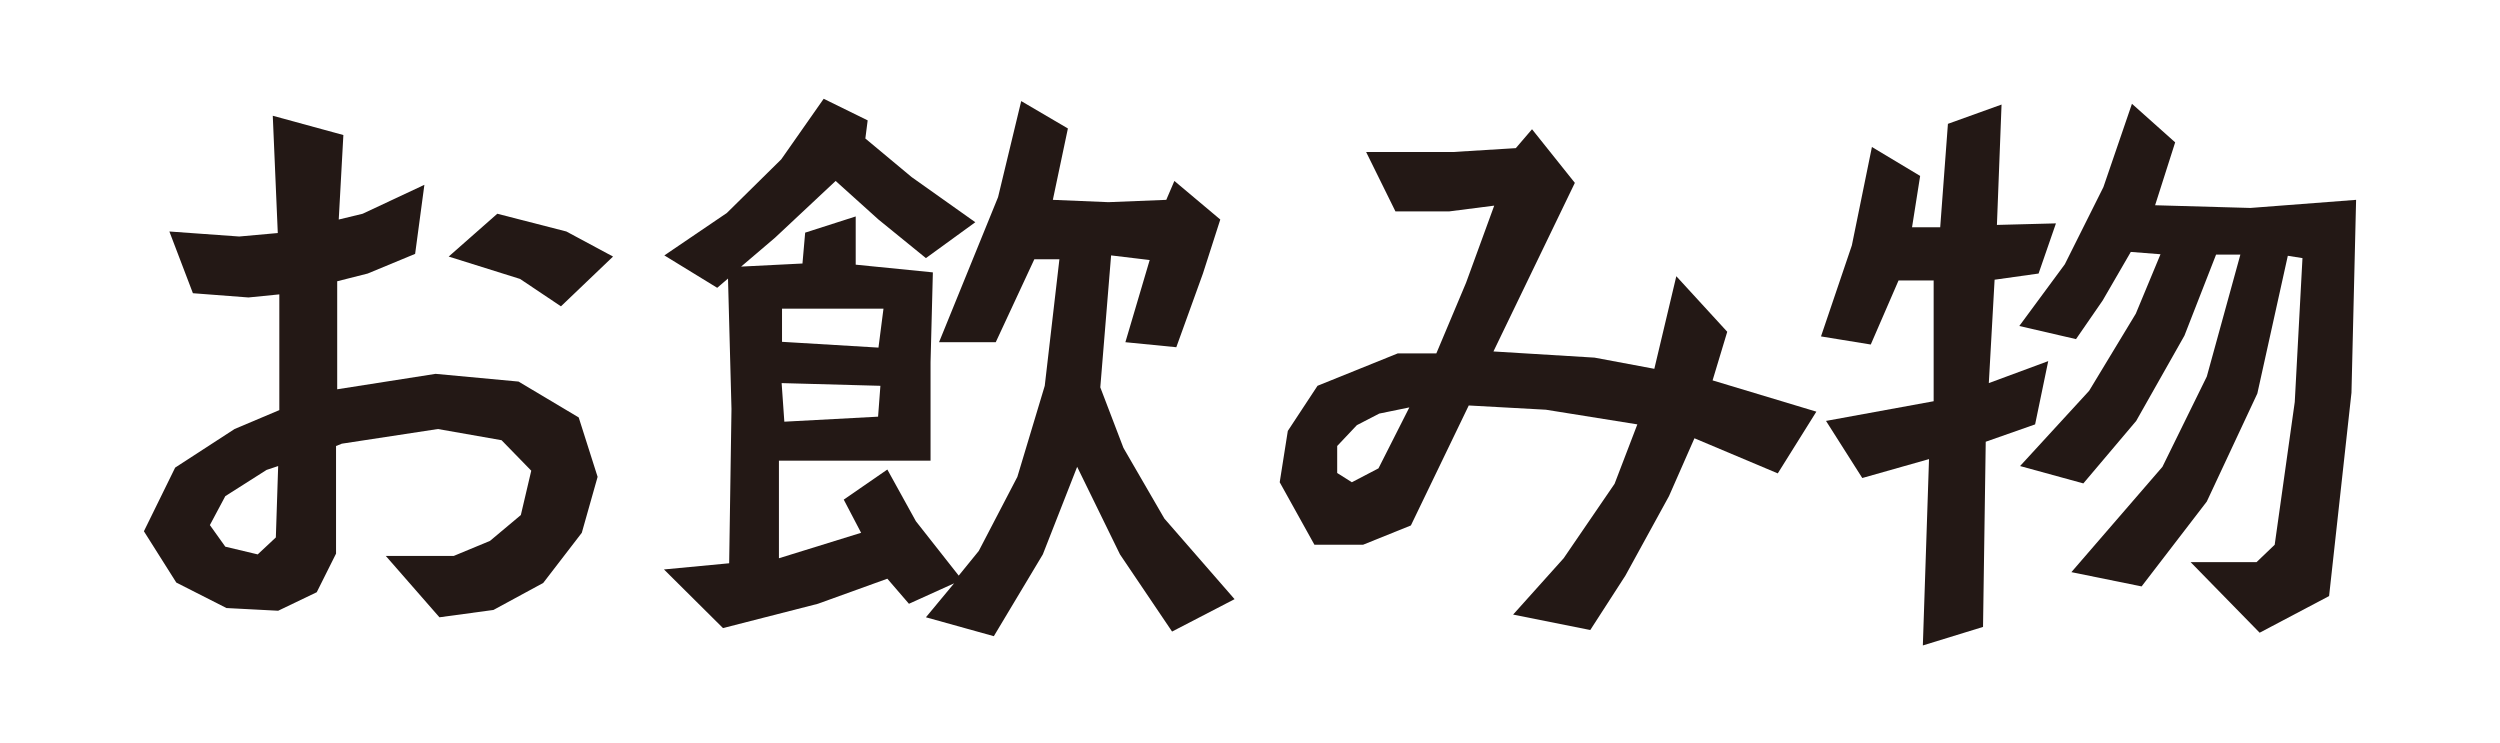
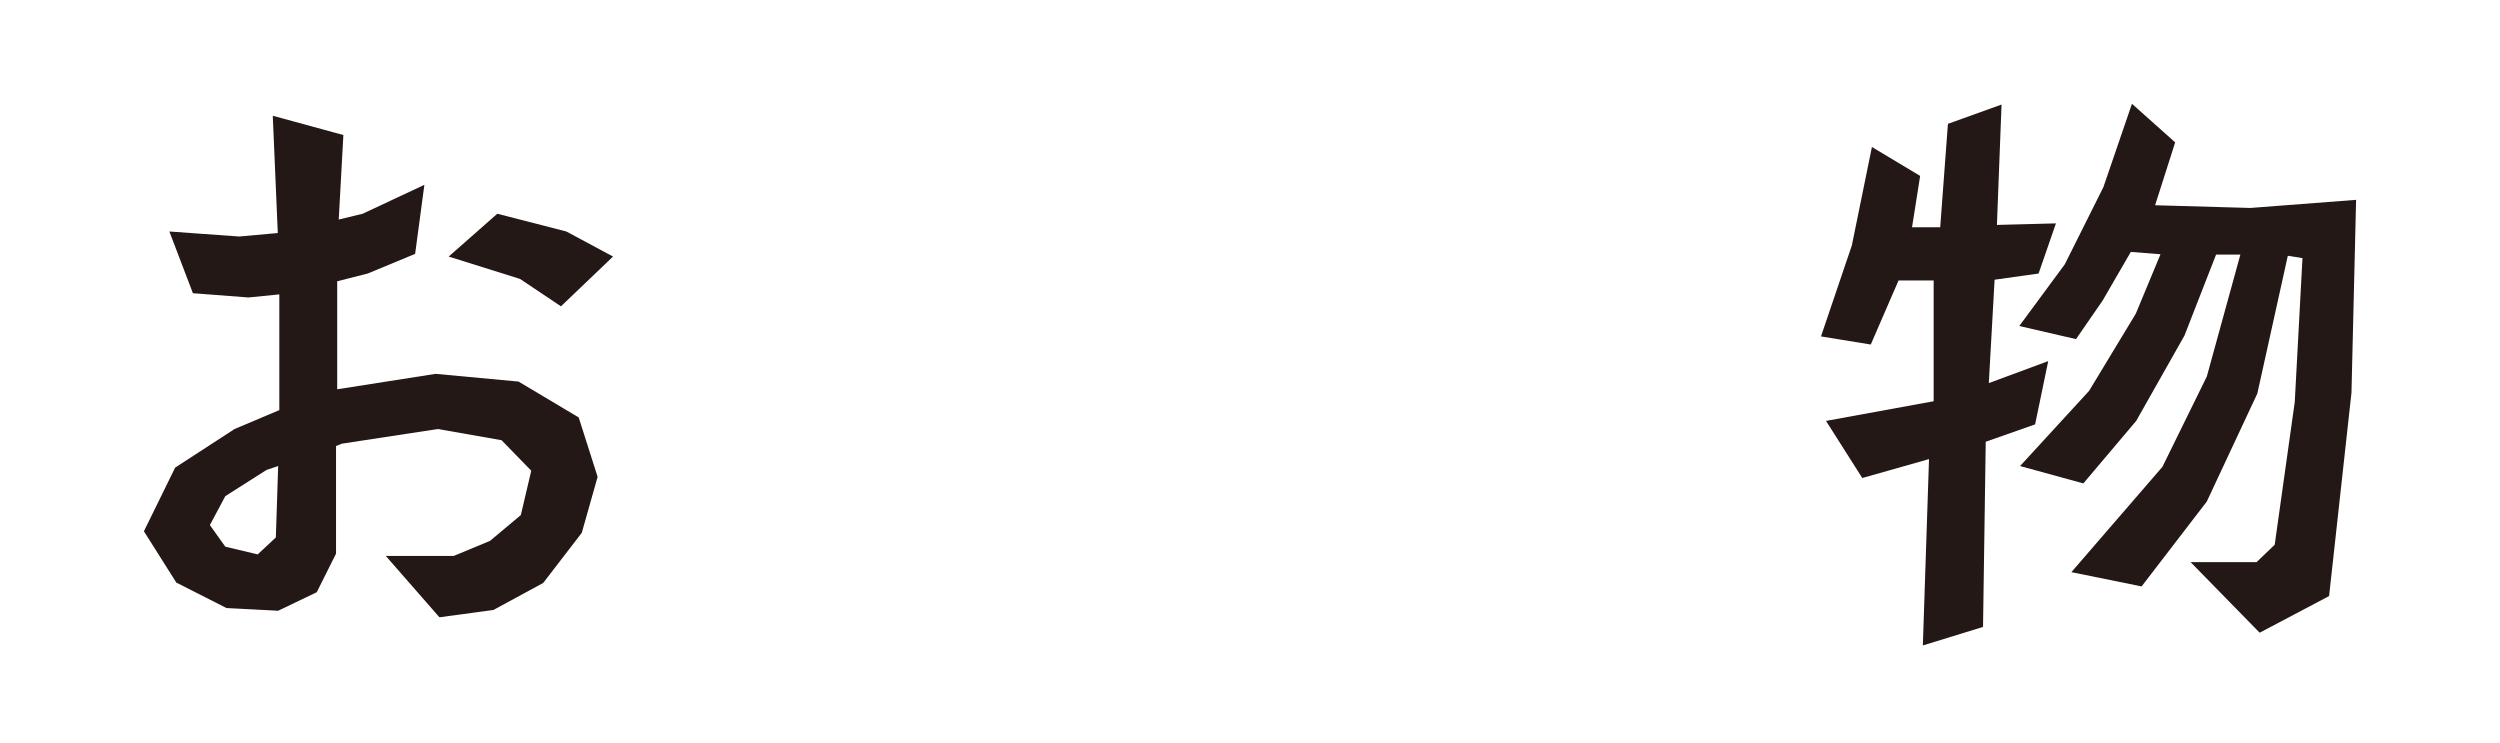
<svg xmlns="http://www.w3.org/2000/svg" viewBox="0 0 64.8 19.26">
  <path d="m0 0h64.8v19.26h-64.8z" fill="#fff" opacity="0" />
  <g fill="#231815">
    <path d="m15.49 12.36-.41 1.45-1 1.3-1.29.7-1.4.19-1.39-1.59h1.76l.94-.39.8-.67.27-1.15-.77-.79-1.65-.29-2.49.38-.15.06v2.79l-.5 1-1 .48-1.34-.07-1.3-.66-.84-1.33.81-1.65 1.54-1 1.16-.49v-3l-.8.08-1.44-.11-.61-1.6 1.81.13 1-.09-.13-3.04 1.83.5-.12 2.19.62-.15 1.6-.75-.24 1.79-1.23.51-.79.2v1.19 1.61l2.55-.4 2.15.2 1.56.93zm-8.28-.28-.3.1-1.07.68-.4.75.4.56.84.2.47-.44zm8.68-5.43-1.35 1.29-1.06-.71-1.85-.58 1.26-1.11 1.79.46z" />
-     <path d="m32 15.53-1.62.84-1.35-2-1.11-2.27-.89 2.27-1.27 2.12-1.76-.49.73-.88-1.17.53-.56-.65-1.8.65-2.46.63-1.53-1.52 1.69-.16.06-4-.09-3.38-.28.24-1.37-.84 1.62-1.1 1.41-1.39 1.1-1.57 1.14.56-.06.47 1.2 1 1.65 1.17-1.28.93-1.23-1-1.11-1-1.57 1.47-.88.75 1.59-.08.07-.8 1.31-.42v1.25l2 .2-.06 2.33v2.55h-3.93v2.53l2.13-.66-.45-.86 1.13-.78.74 1.34 1.11 1.41.52-.64 1-1.92.71-2.36.38-3.28h-.65l-1 2.15h-1.47l1.53-3.76.6-2.49 1.21.71-.39 1.85 1.44.06 1.5-.06.21-.49 1.19 1-.45 1.4-.69 1.91-1.32-.13.63-2.13-1-.12-.28 3.42.6 1.57 1.06 1.83zm-9.1-7.53h-2.63v.86l2.5.15zm-.08 2-2.56-.07.07 1 2.43-.13z" />
-     <path d="m47.08 10.67-1 1.6-2.16-.91-.66 1.5-1.13 2.06-.91 1.41-2-.4 1.31-1.46 1.32-1.93.59-1.54-2.37-.38-2-.11-1.5 3.11-1.24.5h-1.26l-.9-1.62.21-1.33.77-1.17 2.08-.84h1l.77-1.83.73-2-1.17.15h-1.39l-.76-1.54h2.25l1.63-.1.42-.49 1.11 1.39-2.11 4.37 2.62.16 1.55.29.57-2.4 1.32 1.44-.38 1.26zm-10.55-.11-.78.16-.58.3-.51.54v.7l.38.24.69-.36z" />
    <path d="m53.29 5.79-.45 1.3-1.14.16-.15 2.68 1.54-.57-.34 1.64-1.28.45-.07 4.8-1.56.48.16-4.83-1.73.49-.94-1.48 2.79-.51v-3.13h-.91l-.72 1.66-1.29-.21.8-2.36.52-2.55 1.25.75-.21 1.33h.73l.2-2.68 1.39-.5-.12 3.12zm7.78-.61-.12 5-.58 5.27-1.8.95-1.79-1.83h1.71l.47-.45.52-3.7.2-3.73-.38-.06-.79 3.57-1.31 2.8-1.69 2.2-1.82-.37 2.36-2.73 1.15-2.34.87-3.16h-.63l-.82 2.1-1.25 2.21-1.37 1.62-1.64-.45 1.79-1.95 1.21-2 .64-1.54-.77-.06-.73 1.26-.69 1-1.47-.34 1.18-1.6 1-2 .74-2.16 1.12 1-.52 1.63 2.47.07z" />
  </g>
</svg>